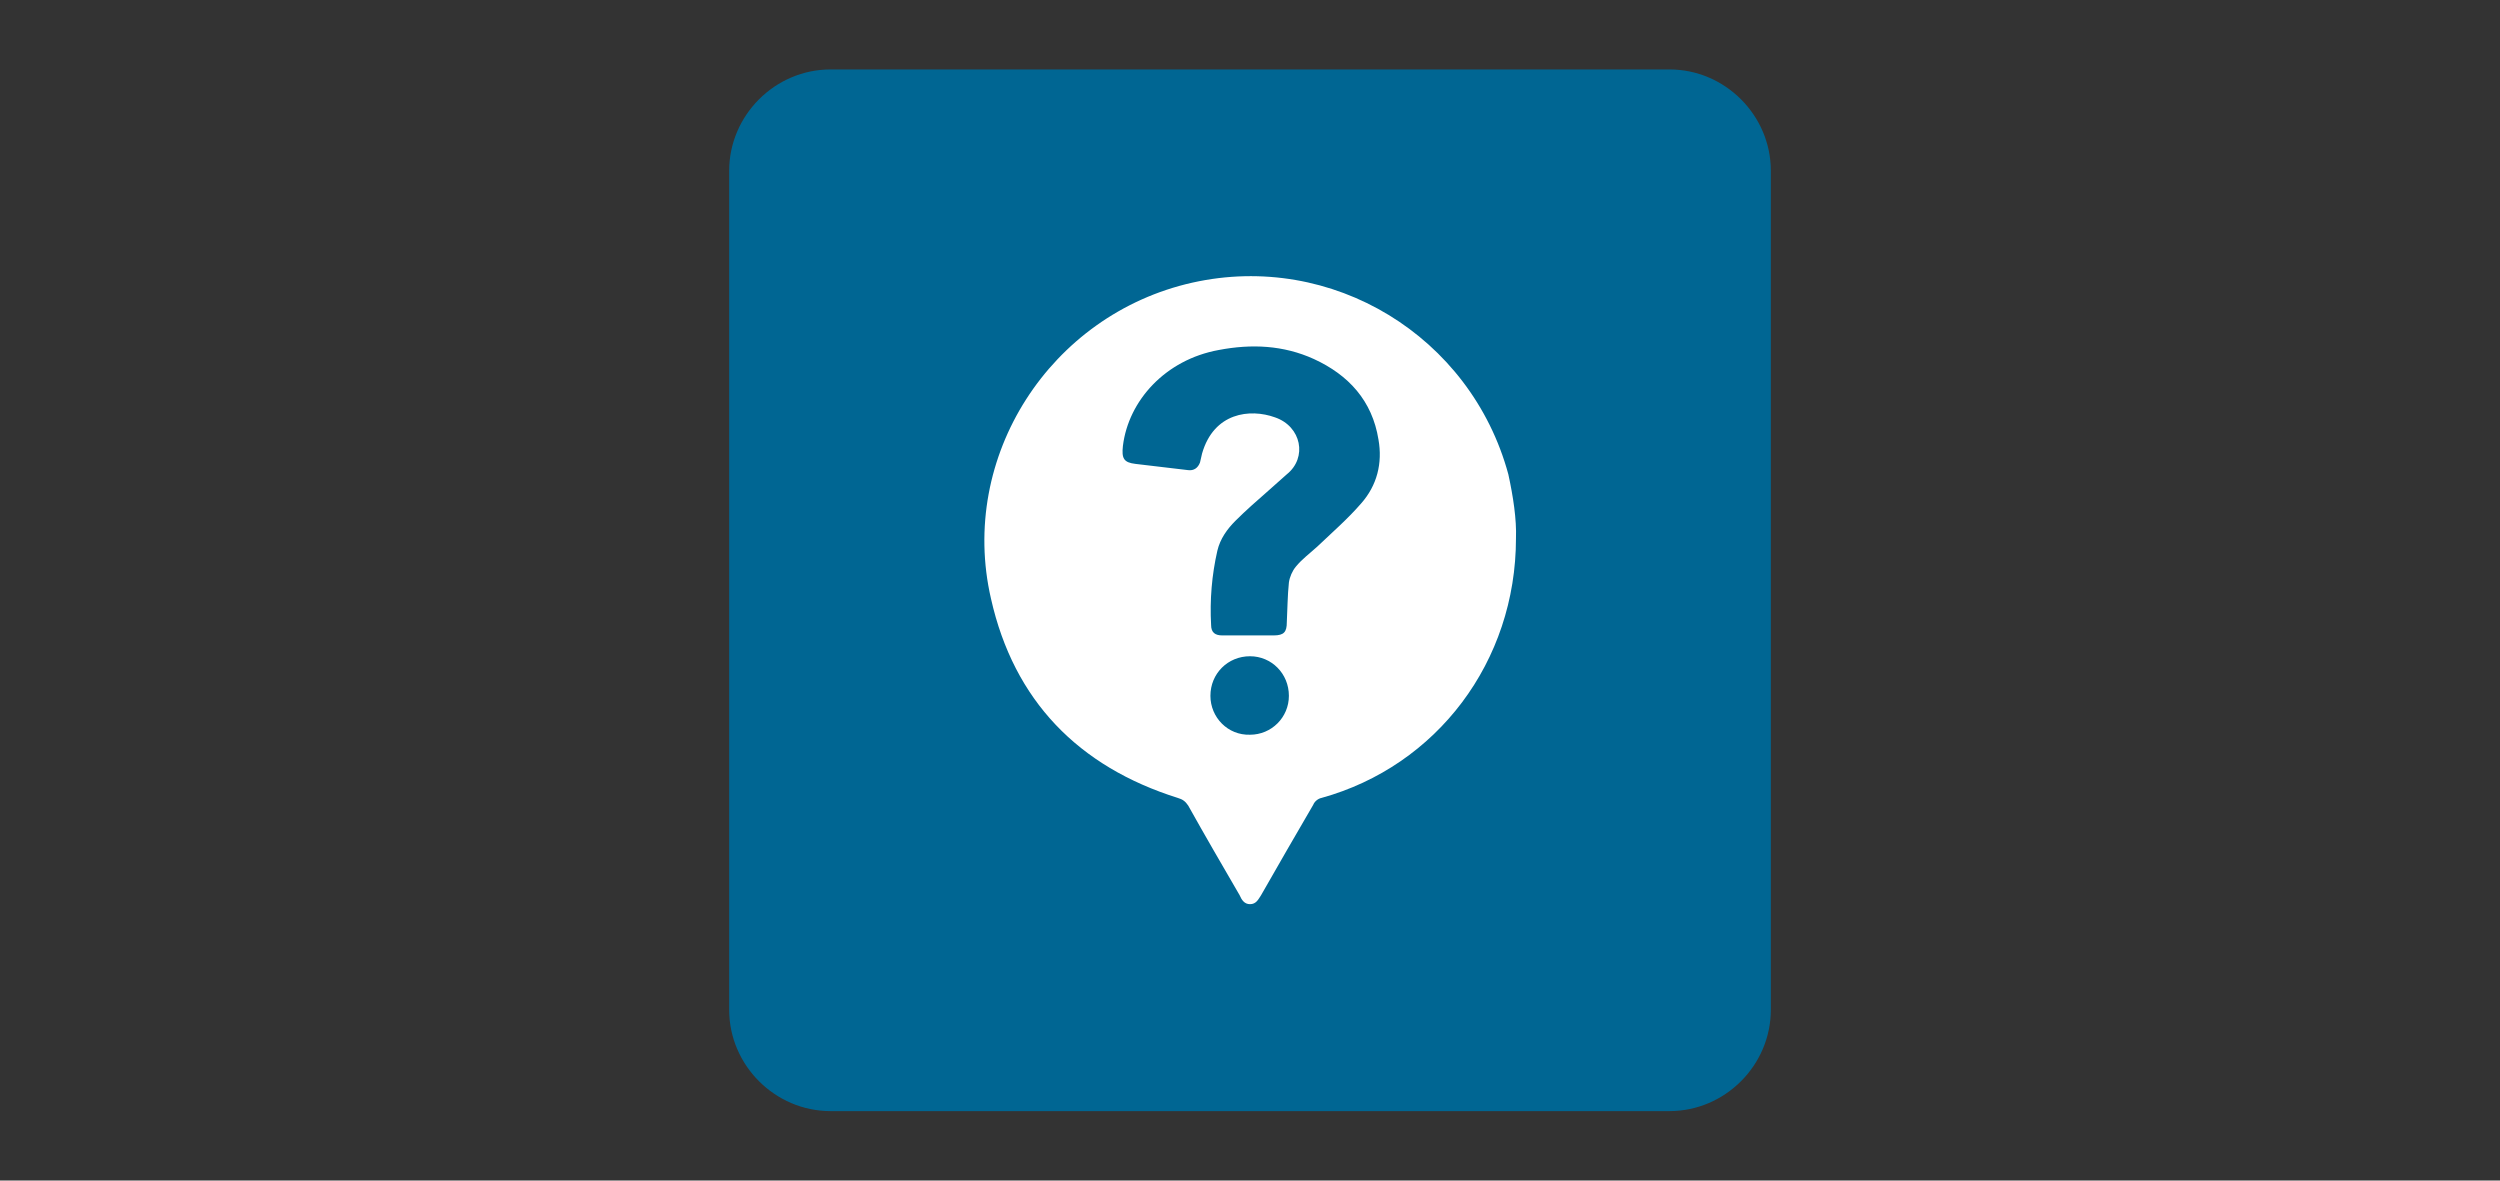
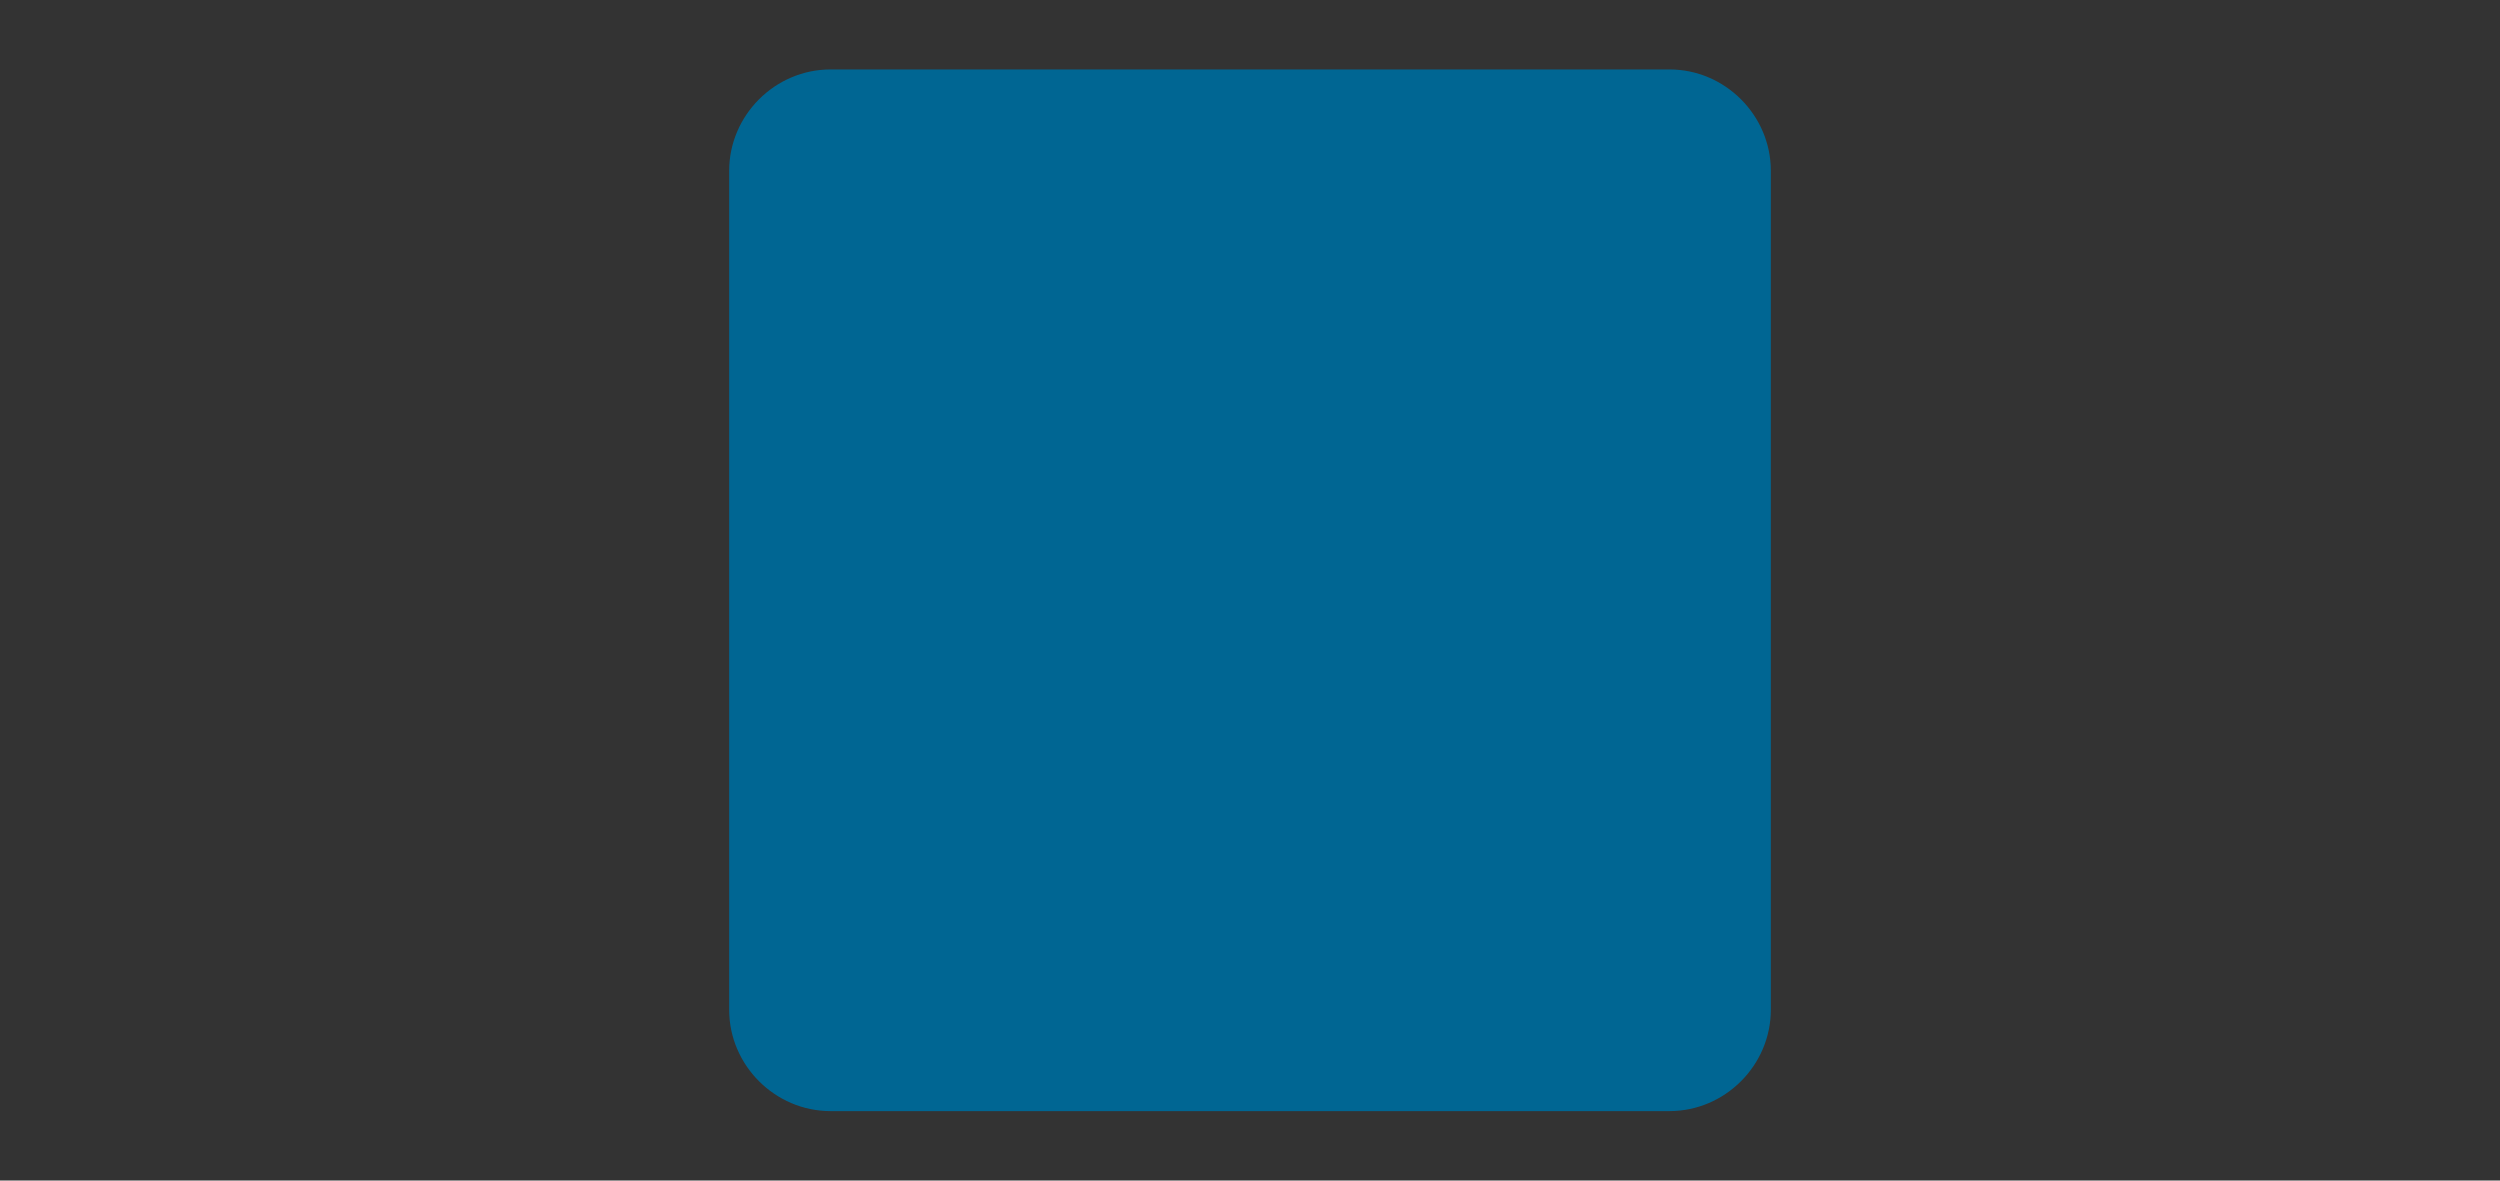
<svg xmlns="http://www.w3.org/2000/svg" version="1.1" id="Layer_1" x="0px" y="0px" viewBox="0 0 360 170" style="enable-background:new 0 0 360 170;" xml:space="preserve">
  <rect x="0" y="0" width="360" height="170" fill="#333333" stroke="none" />
  <style type="text/css">
	.st0{fill:#006693;}
	.st1{fill:#FFFFFF;}
</style>
  <g>
    <path class="st0" d="M240.4,160H119.6c-8,0-14.6-6.6-14.6-14.6V24.6c0-8,6.6-14.6,14.6-14.6h120.8c8,0,14.6,6.6,14.6,14.6v120.8   C255,153.4,248.4,160,240.4,160z" />
-     <path class="st1" d="M218.3,77.5c0,17.8-11.4,32.8-28,37.4c-0.5,0.1-1,0.5-1.2,1c-2.5,4.3-5,8.6-7.5,13c-0.4,0.6-0.7,1.3-1.6,1.3   c-0.8,0-1.2-0.6-1.5-1.3c-2.5-4.3-5-8.6-7.4-12.9c-0.4-0.6-0.8-0.9-1.5-1.1c-14.3-4.5-23.6-14-26.9-28.7   c-4.7-20.4,8.5-40.9,29-45.5c20.1-4.5,40.1,7.7,45.5,27.6C217.9,71.5,218.4,74.8,218.3,77.5z M179.7,91.5c1.2,0,2.4,0,3.7,0   c1.5,0,1.9-0.5,1.9-1.9c0.1-1.9,0.1-3.8,0.3-5.7c0.1-0.8,0.5-1.7,1-2.3c0.9-1.1,2-1.9,3.1-2.9c2.1-2,4.4-4,6.3-6.2   c2.3-2.6,3.1-5.8,2.5-9.2c-0.9-5.6-4.3-9.3-9.3-11.6c-4.4-2-9-2.2-13.7-1.3c-7.7,1.4-13,7.3-13.8,13.8c-0.2,1.8,0.1,2.4,1.8,2.6   c2.5,0.3,5,0.6,7.6,0.9c0.8,0.1,1.4-0.3,1.7-1.1c0.1-0.4,0.2-0.9,0.3-1.3c1.7-5.9,6.9-6.5,10.5-5.2c3.8,1.3,4.7,5.8,1.7,8.2   c-0.9,0.8-1.8,1.6-2.7,2.4c-1.6,1.4-3.2,2.8-4.7,4.3c-1.2,1.2-2.2,2.6-2.6,4.3c-0.8,3.5-1.1,7.1-0.9,10.7c0,1.1,0.6,1.5,1.6,1.5   C177.1,91.5,178.4,91.5,179.7,91.5z M185.6,100.2c0-3.2-2.5-5.7-5.6-5.7c-3.2,0-5.7,2.5-5.7,5.7c0,3.1,2.5,5.7,5.7,5.6   C183.1,105.8,185.6,103.3,185.6,100.2z" />
  </g>
</svg>